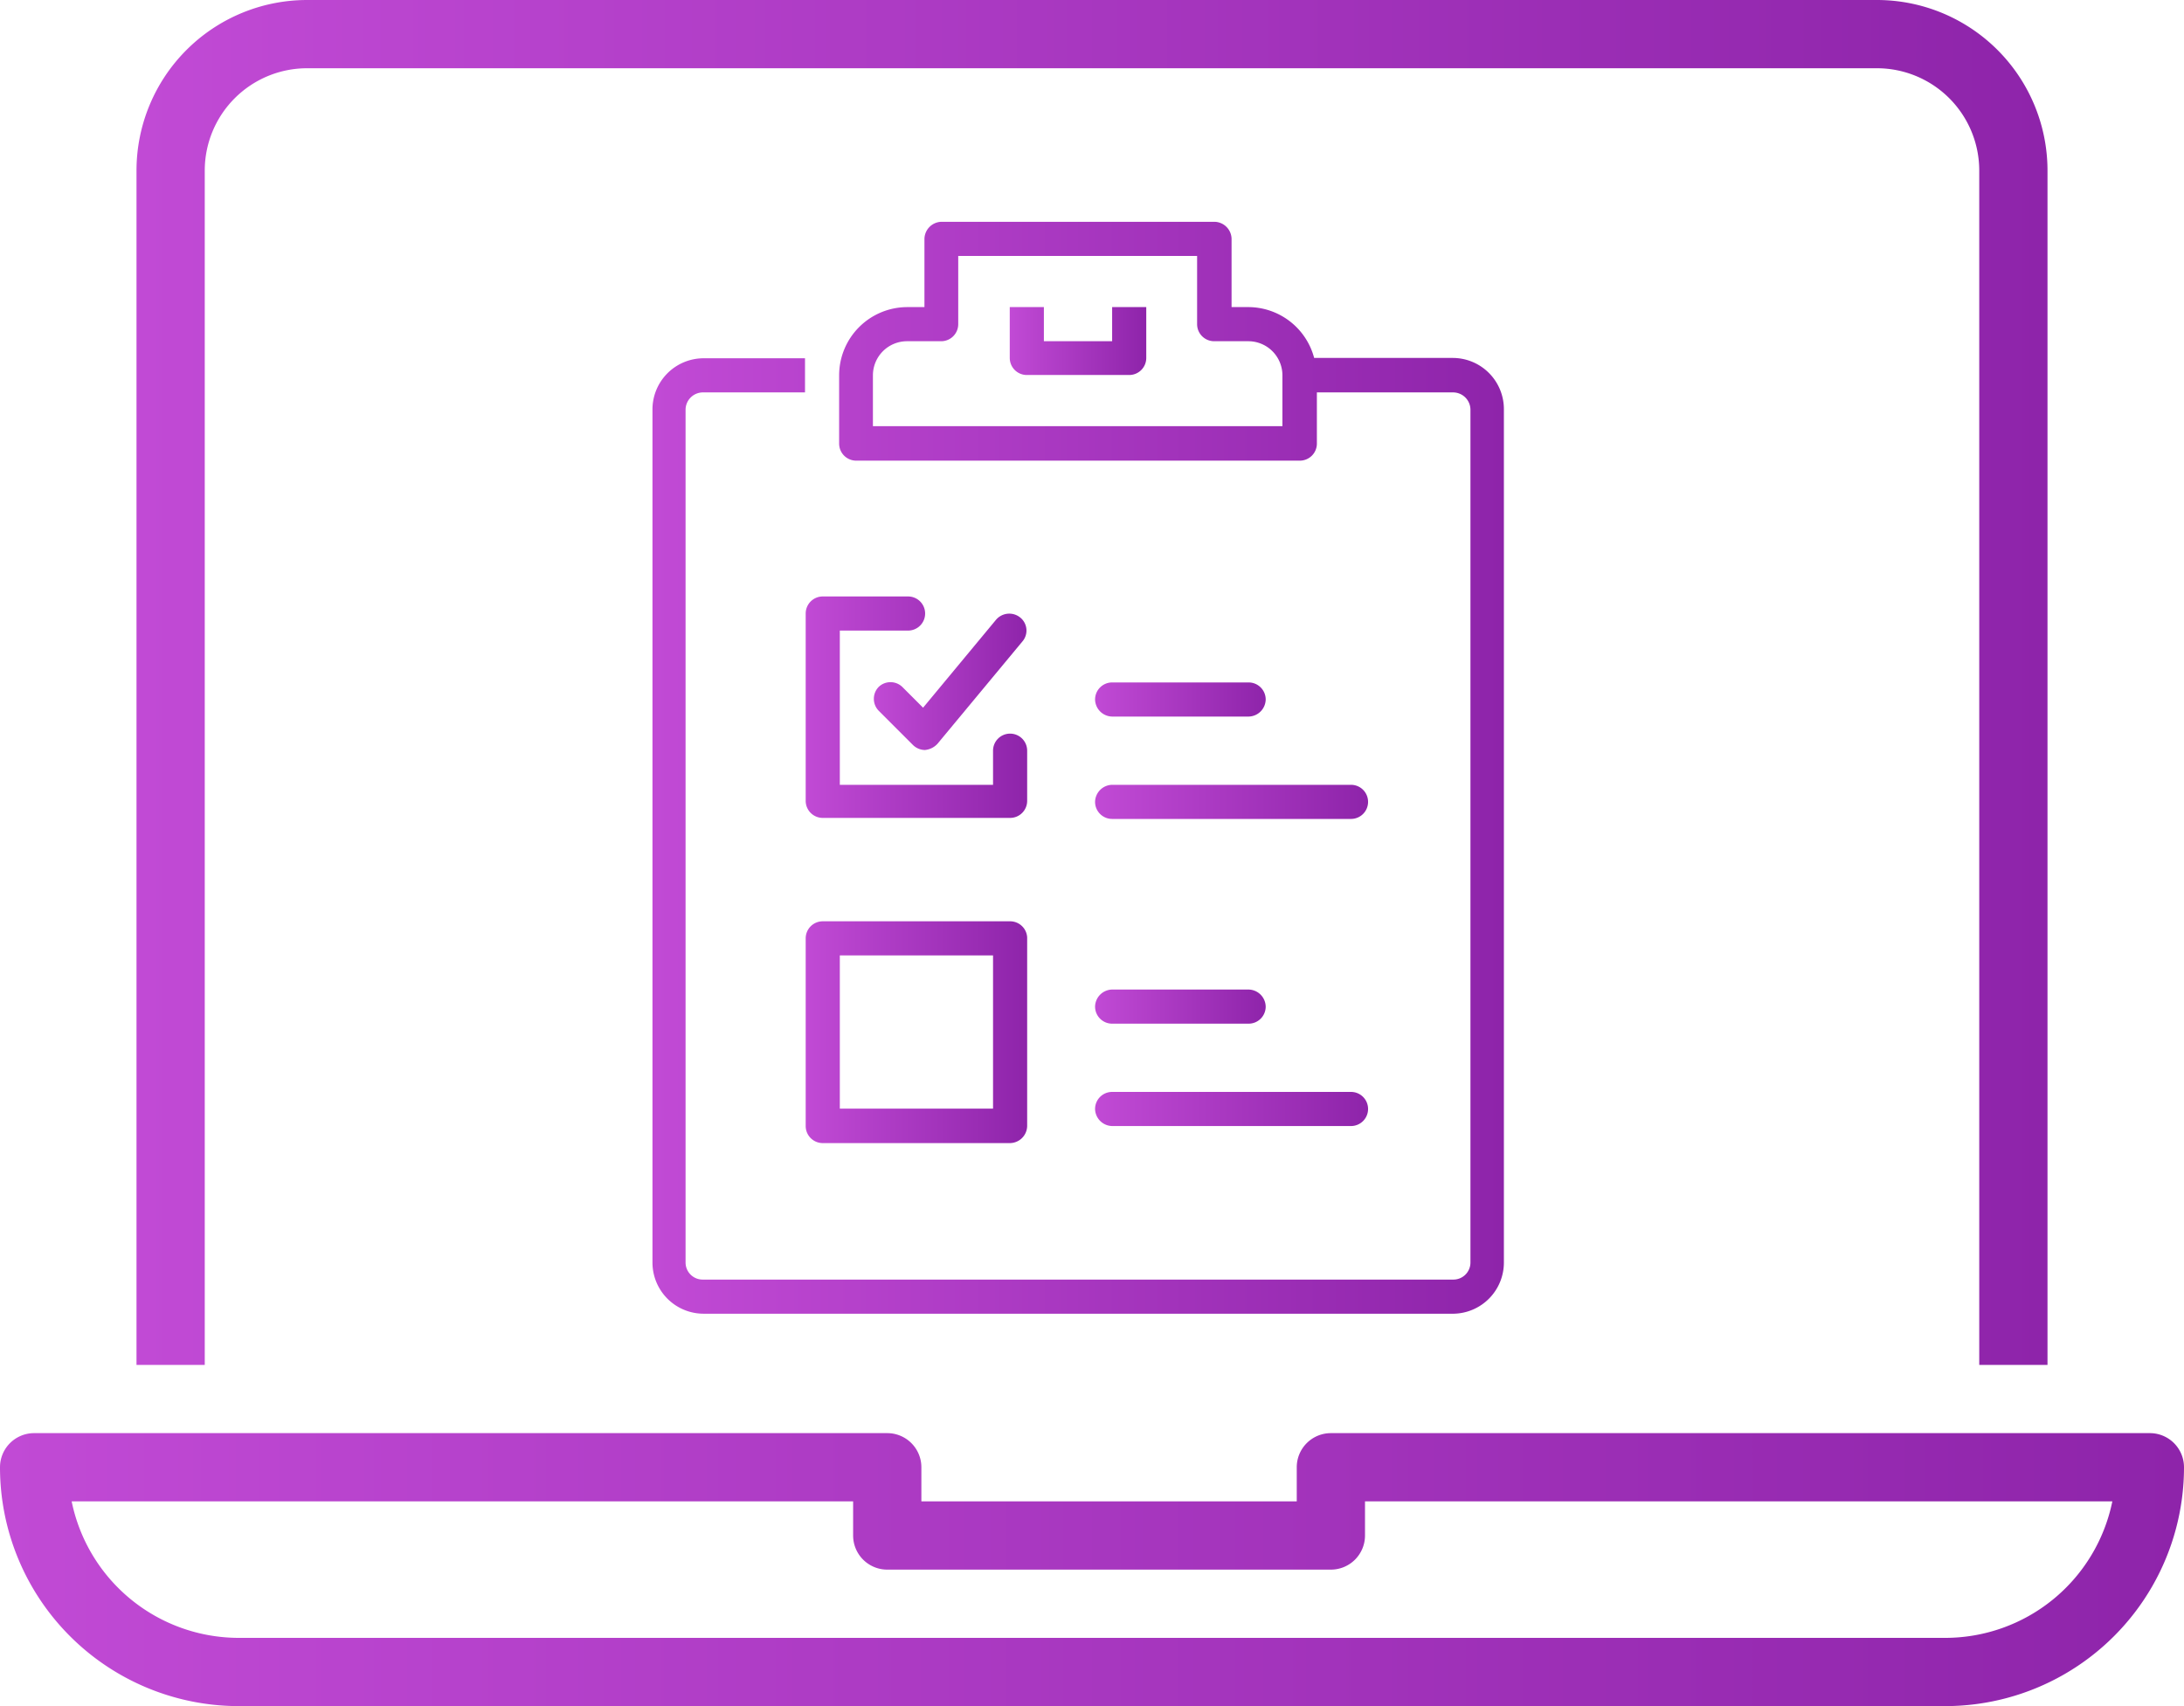
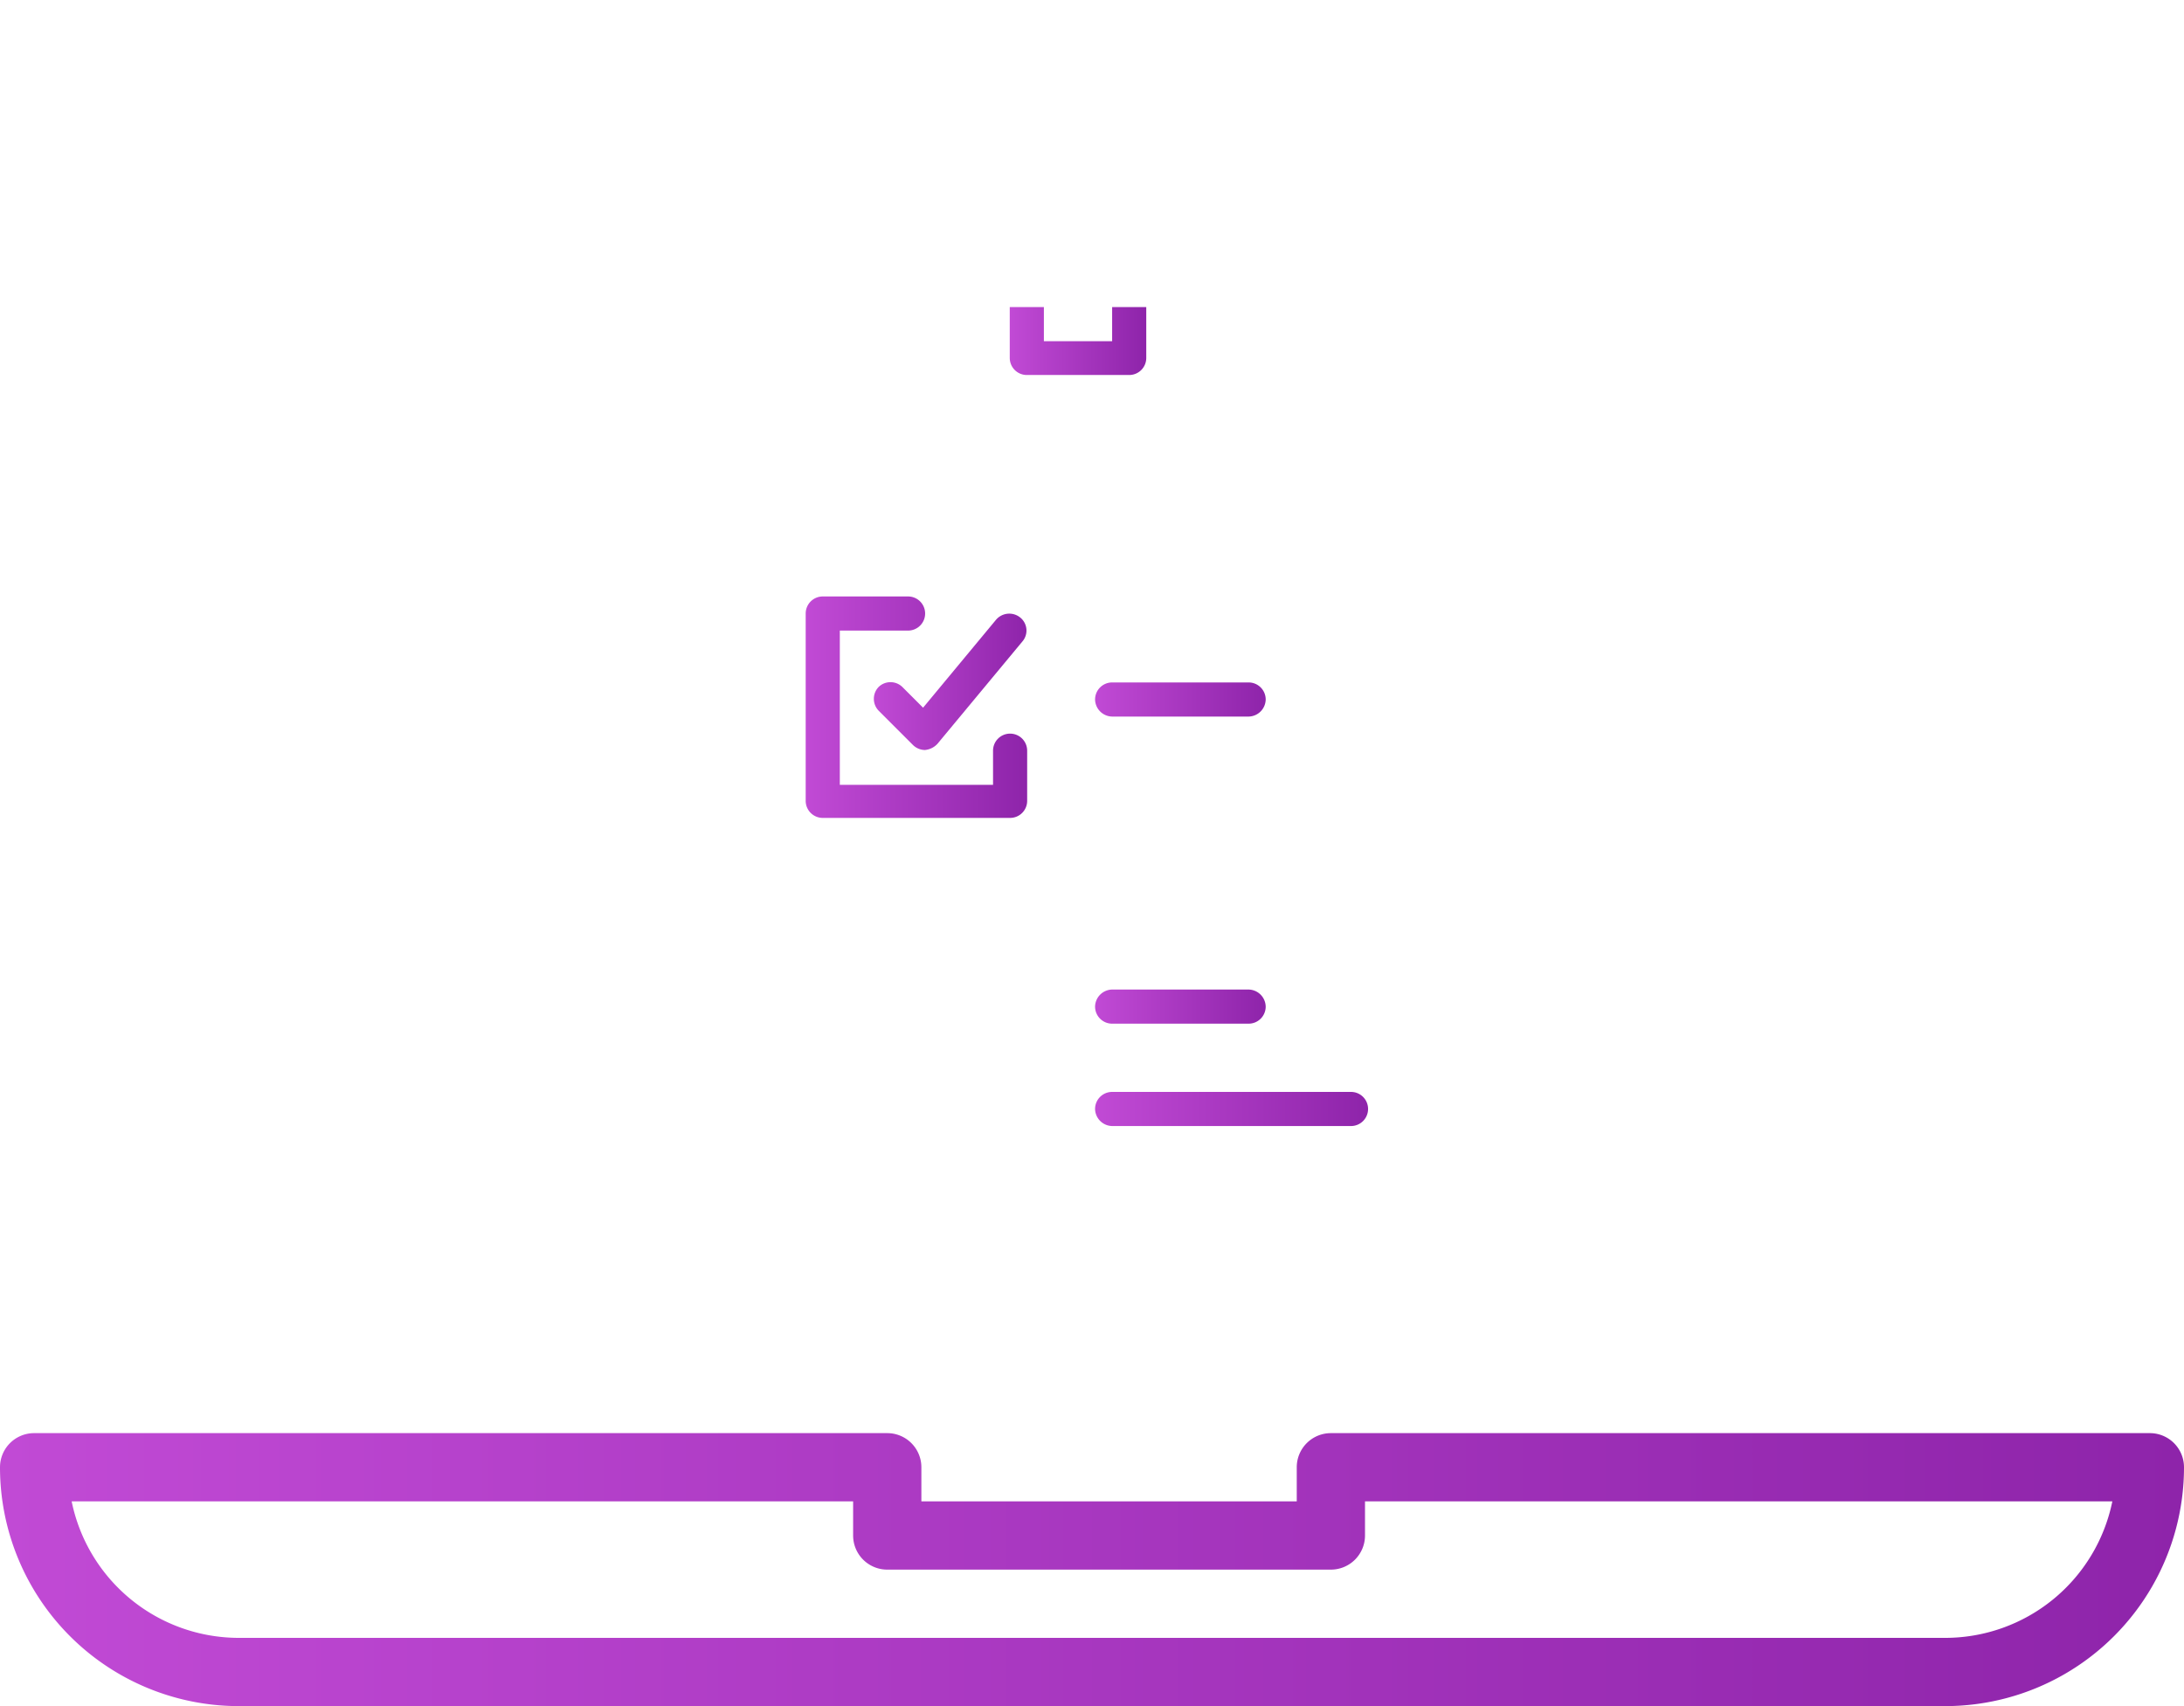
<svg xmlns="http://www.w3.org/2000/svg" xmlns:xlink="http://www.w3.org/1999/xlink" viewBox="0 0 64 50">
  <defs>
    <style>.cls-1{fill:url(#linear-gradient);}.cls-2{fill:url(#linear-gradient-2);}.cls-3{fill:url(#linear-gradient-3);}.cls-4{fill:url(#linear-gradient-4);}.cls-5{fill:url(#linear-gradient-5);}.cls-6{fill:url(#linear-gradient-6);}.cls-7{fill:url(#linear-gradient-7);}.cls-8{fill:url(#linear-gradient-8);}.cls-9{fill:url(#linear-gradient-9);}.cls-10{fill:url(#New_Gradient_Swatch_copy);}.cls-11{fill:url(#New_Gradient_Swatch_copy-2);}</style>
    <linearGradient id="linear-gradient" x1="29.6" y1="10" x2="33.59" y2="10" gradientUnits="userSpaceOnUse">
      <stop offset="0" stop-color="#c14ad5" />
      <stop offset="1" stop-color="#8e24aa" />
    </linearGradient>
    <linearGradient id="linear-gradient-2" x1="19.12" y1="22.48" x2="44.07" y2="22.48" xlink:href="#linear-gradient" />
    <linearGradient id="linear-gradient-3" x1="23.61" y1="20.73" x2="30.1" y2="20.73" xlink:href="#linear-gradient" />
    <linearGradient id="linear-gradient-4" x1="23.61" y1="30.21" x2="30.1" y2="30.21" xlink:href="#linear-gradient" />
    <linearGradient id="linear-gradient-5" x1="25.6" y1="19.98" x2="30.1" y2="19.98" xlink:href="#linear-gradient" />
    <linearGradient id="linear-gradient-6" x1="32.09" y1="20.48" x2="37.09" y2="20.48" xlink:href="#linear-gradient" />
    <linearGradient id="linear-gradient-7" x1="32.09" y1="23.47" x2="40.08" y2="23.47" xlink:href="#linear-gradient" />
    <linearGradient id="linear-gradient-8" x1="32.09" y1="29.46" x2="37.09" y2="29.46" xlink:href="#linear-gradient" />
    <linearGradient id="linear-gradient-9" x1="32.09" y1="32.46" x2="40.08" y2="32.46" xlink:href="#linear-gradient" />
    <linearGradient id="New_Gradient_Swatch_copy" x1="0" y1="46" x2="64" y2="46" xlink:href="#linear-gradient" />
    <linearGradient id="New_Gradient_Swatch_copy-2" x1="4" y1="20" x2="60" y2="20" xlink:href="#linear-gradient" />
  </defs>
  <g id="Layer_2" data-name="Layer 2">
    <g id="Layer_1-2" data-name="Layer 1">
      <path class="cls-1" d="M32.59,10h-2V9h-1v1.49a.5.5,0,0,0,.5.5h3a.5.5,0,0,0,.5-.5V9h-1Z" />
-       <path class="cls-2" d="M42.58,10.49H38.51A2,2,0,0,0,36.59,9h-.5V7a.51.51,0,0,0-.5-.5h-8a.51.51,0,0,0-.5.5V9h-.5a2,2,0,0,0-2,2v2a.5.5,0,0,0,.5.5h13a.5.5,0,0,0,.5-.5v-1.5h4a.51.51,0,0,1,.5.5V37a.5.5,0,0,1-.5.5h-22a.5.5,0,0,1-.5-.5V12a.51.51,0,0,1,.5-.5h3v-1h-3A1.5,1.5,0,0,0,19.12,12V37a1.5,1.5,0,0,0,1.49,1.5h22A1.5,1.5,0,0,0,44.07,37V12A1.5,1.5,0,0,0,42.58,10.49Zm-5,2h-12V11a1,1,0,0,1,1-1h1a.5.5,0,0,0,.5-.5v-2h7v2a.5.5,0,0,0,.5.5h1a1,1,0,0,1,1,1Z" />
      <path class="cls-3" d="M23.61,23.47a.5.5,0,0,0,.5.5H29.6a.5.5,0,0,0,.5-.5V22a.5.5,0,0,0-.5-.5.5.5,0,0,0-.5.5v1H24.61V18.48h2a.5.5,0,0,0,.5-.5.5.5,0,0,0-.5-.5H24.11a.5.5,0,0,0-.5.5Z" />
-       <path class="cls-4" d="M29.6,27H24.11a.5.5,0,0,0-.5.5V33a.5.5,0,0,0,.5.5H29.6a.51.51,0,0,0,.5-.5V27.47A.5.5,0,0,0,29.6,27Zm-.5,5.49H24.61V28H29.1Z" />
      <path class="cls-5" d="M25.75,20.13a.5.5,0,0,0,0,.7l1,1a.51.51,0,0,0,.35.15h0a.57.57,0,0,0,.37-.18l2.49-3a.49.49,0,0,0-.06-.7.51.51,0,0,0-.71.06l-2.14,2.58-.61-.61A.5.5,0,0,0,25.75,20.13Z" />
      <path class="cls-6" d="M32.59,21h4a.51.51,0,0,0,.5-.5.5.5,0,0,0-.5-.5h-4a.5.5,0,0,0-.5.5A.51.51,0,0,0,32.59,21Z" />
-       <path class="cls-7" d="M32.59,24h7a.5.5,0,0,0,.5-.5.5.5,0,0,0-.5-.5h-7a.51.51,0,0,0-.5.5A.5.5,0,0,0,32.59,24Z" />
      <path class="cls-8" d="M32.59,30h4a.5.5,0,0,0,.5-.5.51.51,0,0,0-.5-.5h-4a.51.51,0,0,0-.5.5A.5.5,0,0,0,32.59,30Z" />
      <path class="cls-9" d="M32.59,33h7a.5.5,0,0,0,.5-.5.5.5,0,0,0-.5-.5h-7a.5.5,0,0,0-.5.5A.51.51,0,0,0,32.59,33Z" />
      <g id="shopping_online" data-name="shopping online">
        <path class="cls-10" d="M57,50H7a7,7,0,0,1-7-7,1,1,0,0,1,1-1H26a1,1,0,0,1,1,1v1H38V43a1,1,0,0,1,1-1H63a1,1,0,0,1,1,1A7,7,0,0,1,57,50ZM2.1,44A5,5,0,0,0,7,48H57a5,5,0,0,0,4.9-4H40v1a1,1,0,0,1-1,1H26a1,1,0,0,1-1-1V44Z" />
-         <path class="cls-11" d="M60,40H58V5a3,3,0,0,0-3-3H9A3,3,0,0,0,6,5V40H4V5A5,5,0,0,1,9,0H55a5,5,0,0,1,5,5Z" />
      </g>
    </g>
  </g>
</svg>